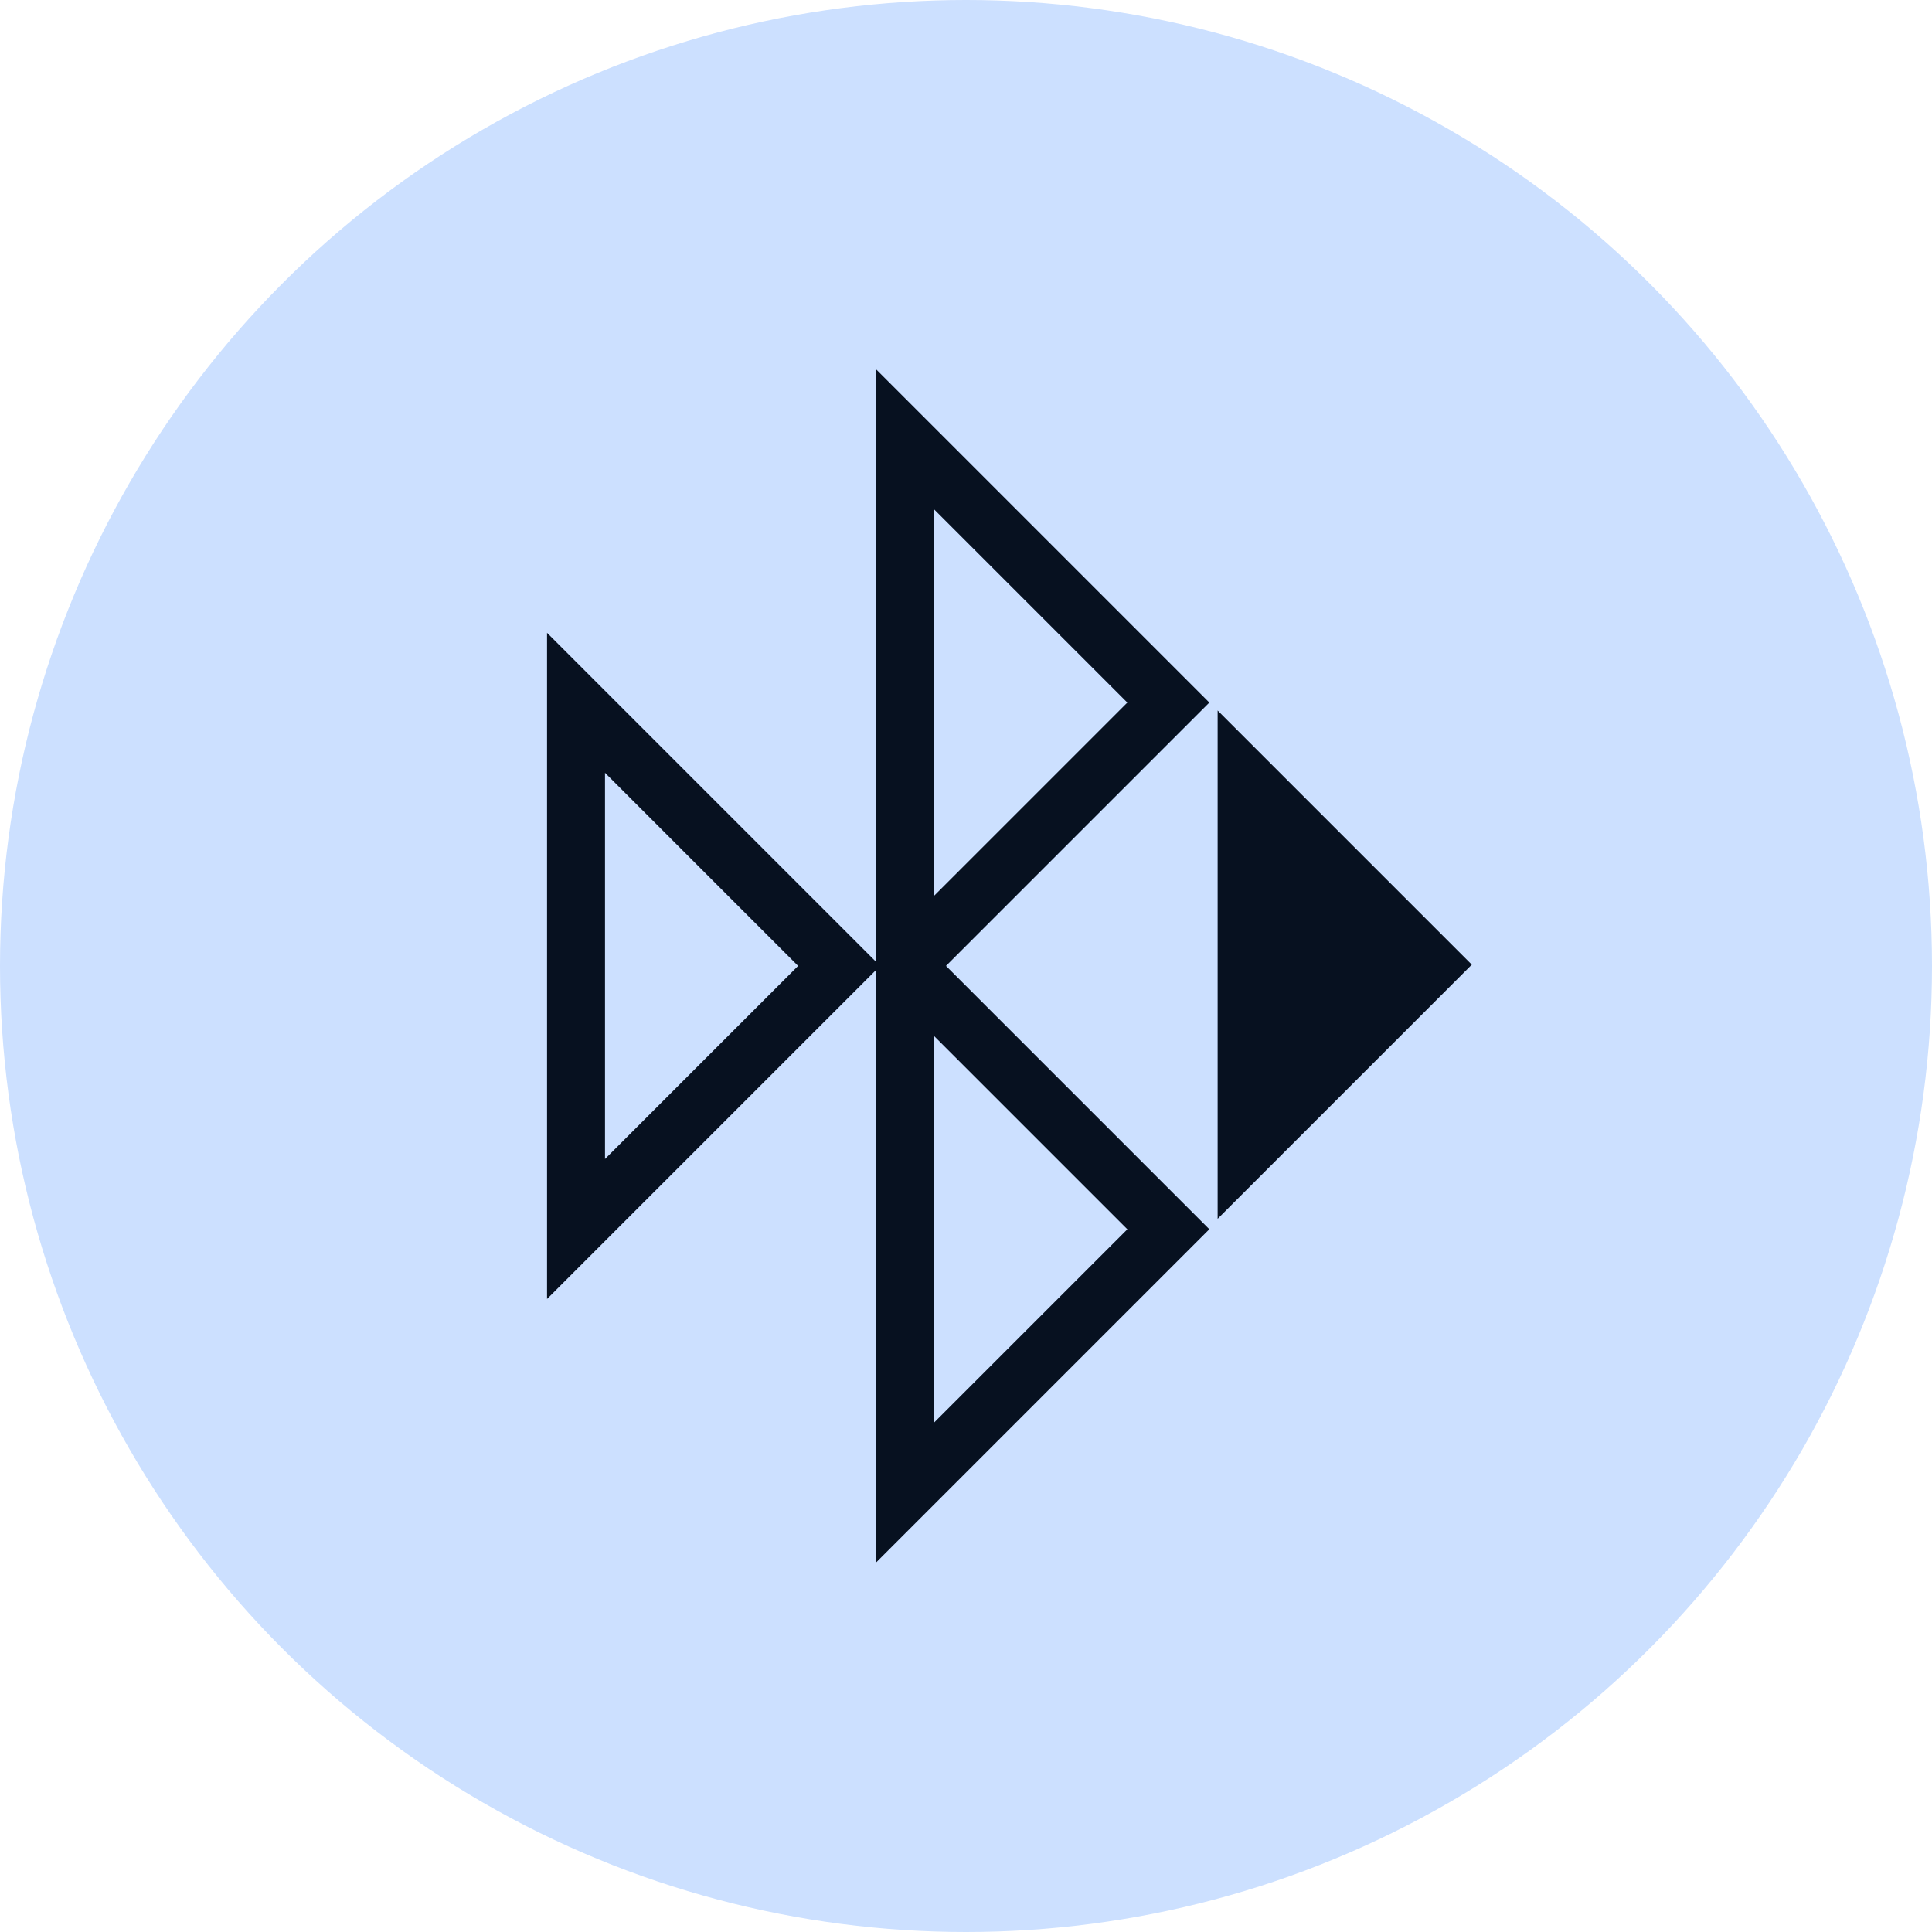
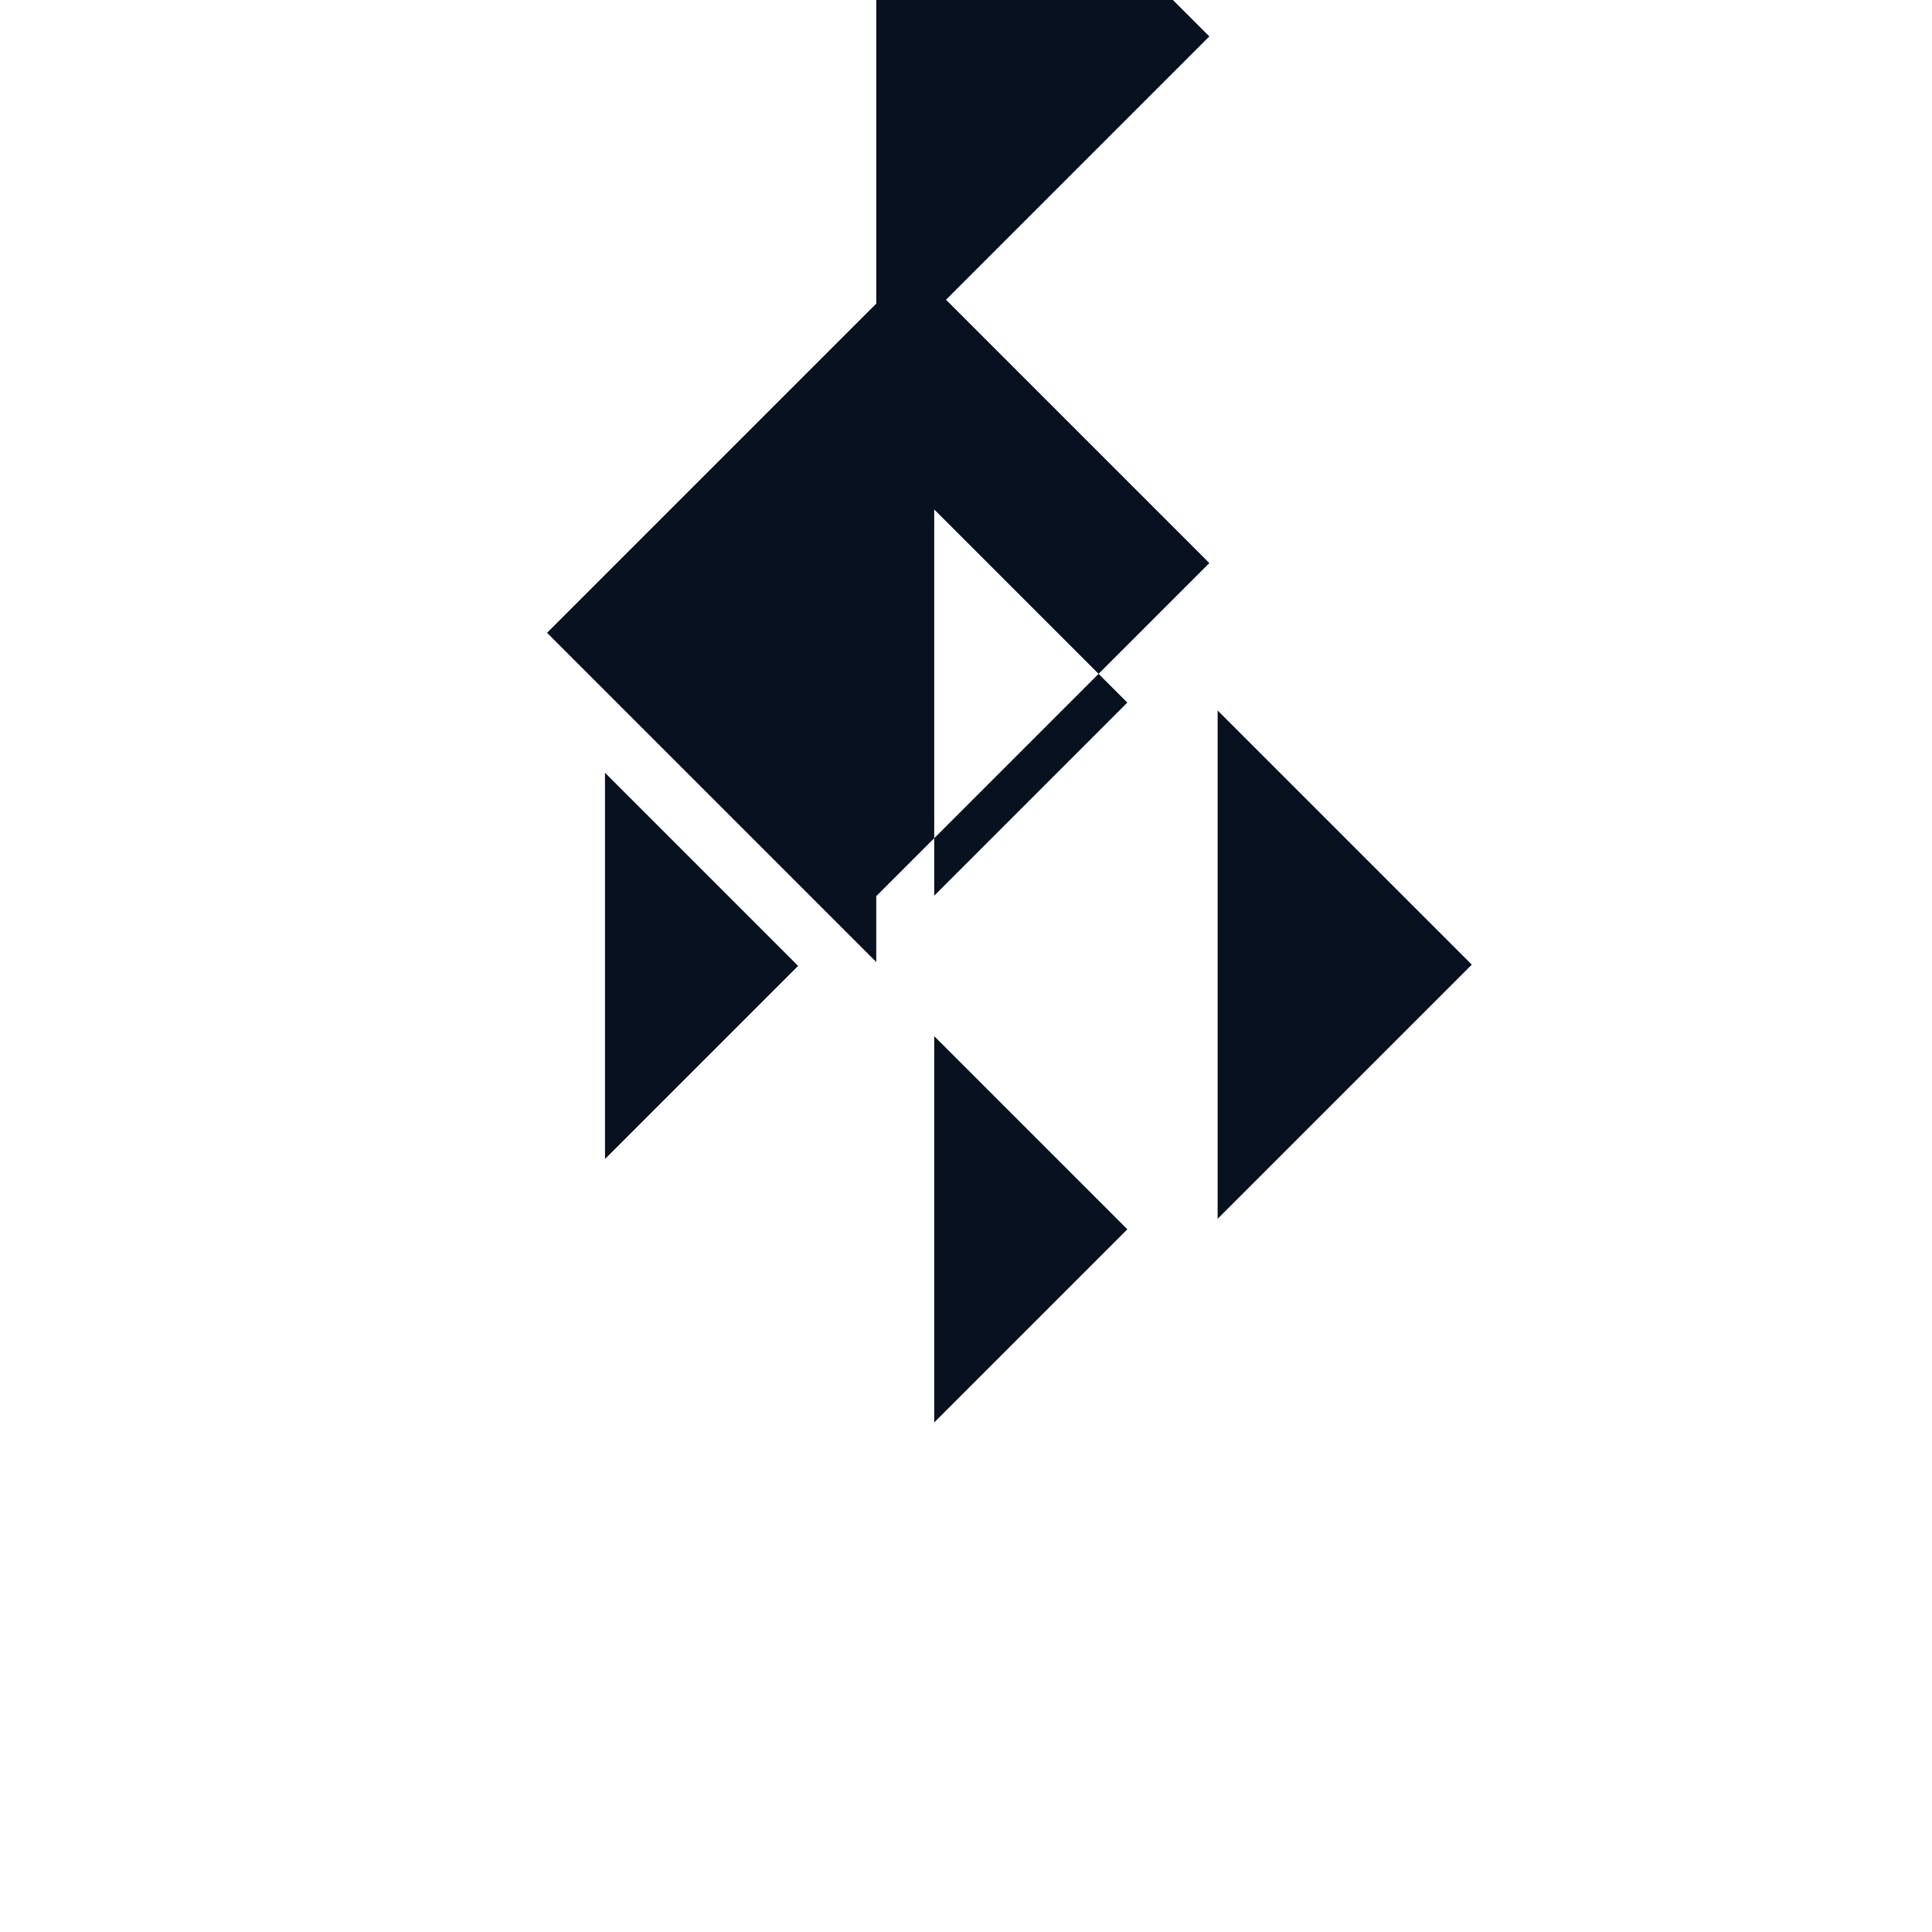
<svg xmlns="http://www.w3.org/2000/svg" viewBox="0 0 200 200">
  <defs>
    <style>.cls-1{fill:#cce0ff;}.cls-2{fill:#071120;}</style>
  </defs>
  <g id="Circles">
-     <circle class="cls-1" cx="100" cy="100" r="100" />
-   </g>
+     </g>
  <g id="Icons">
-     <path class="cls-2" d="M126.05,73.54v52.63l26.31-26.31-26.31-26.31ZM90.71,38.25v61.34l-34.08-34.08v68.96l34.08-34.08v61.34l34.48-34.48-27.26-27.26,27.26-27.26-34.48-34.48ZM62.63,119.99v-39.99l19.99,19.99-19.99,19.99ZM116.7,127.26l-19.99,19.99v-39.99l19.99,19.99ZM96.71,92.73v-39.99l19.99,19.99-19.99,19.99Z" />
+     <path class="cls-2" d="M126.05,73.54v52.63l26.31-26.31-26.31-26.31ZM90.71,38.25v61.34l-34.08-34.08l34.08-34.08v61.34l34.48-34.48-27.26-27.26,27.26-27.26-34.48-34.48ZM62.63,119.99v-39.99l19.99,19.99-19.99,19.99ZM116.7,127.26l-19.99,19.99v-39.99l19.99,19.99ZM96.71,92.73v-39.99l19.99,19.99-19.99,19.99Z" />
  </g>
</svg>